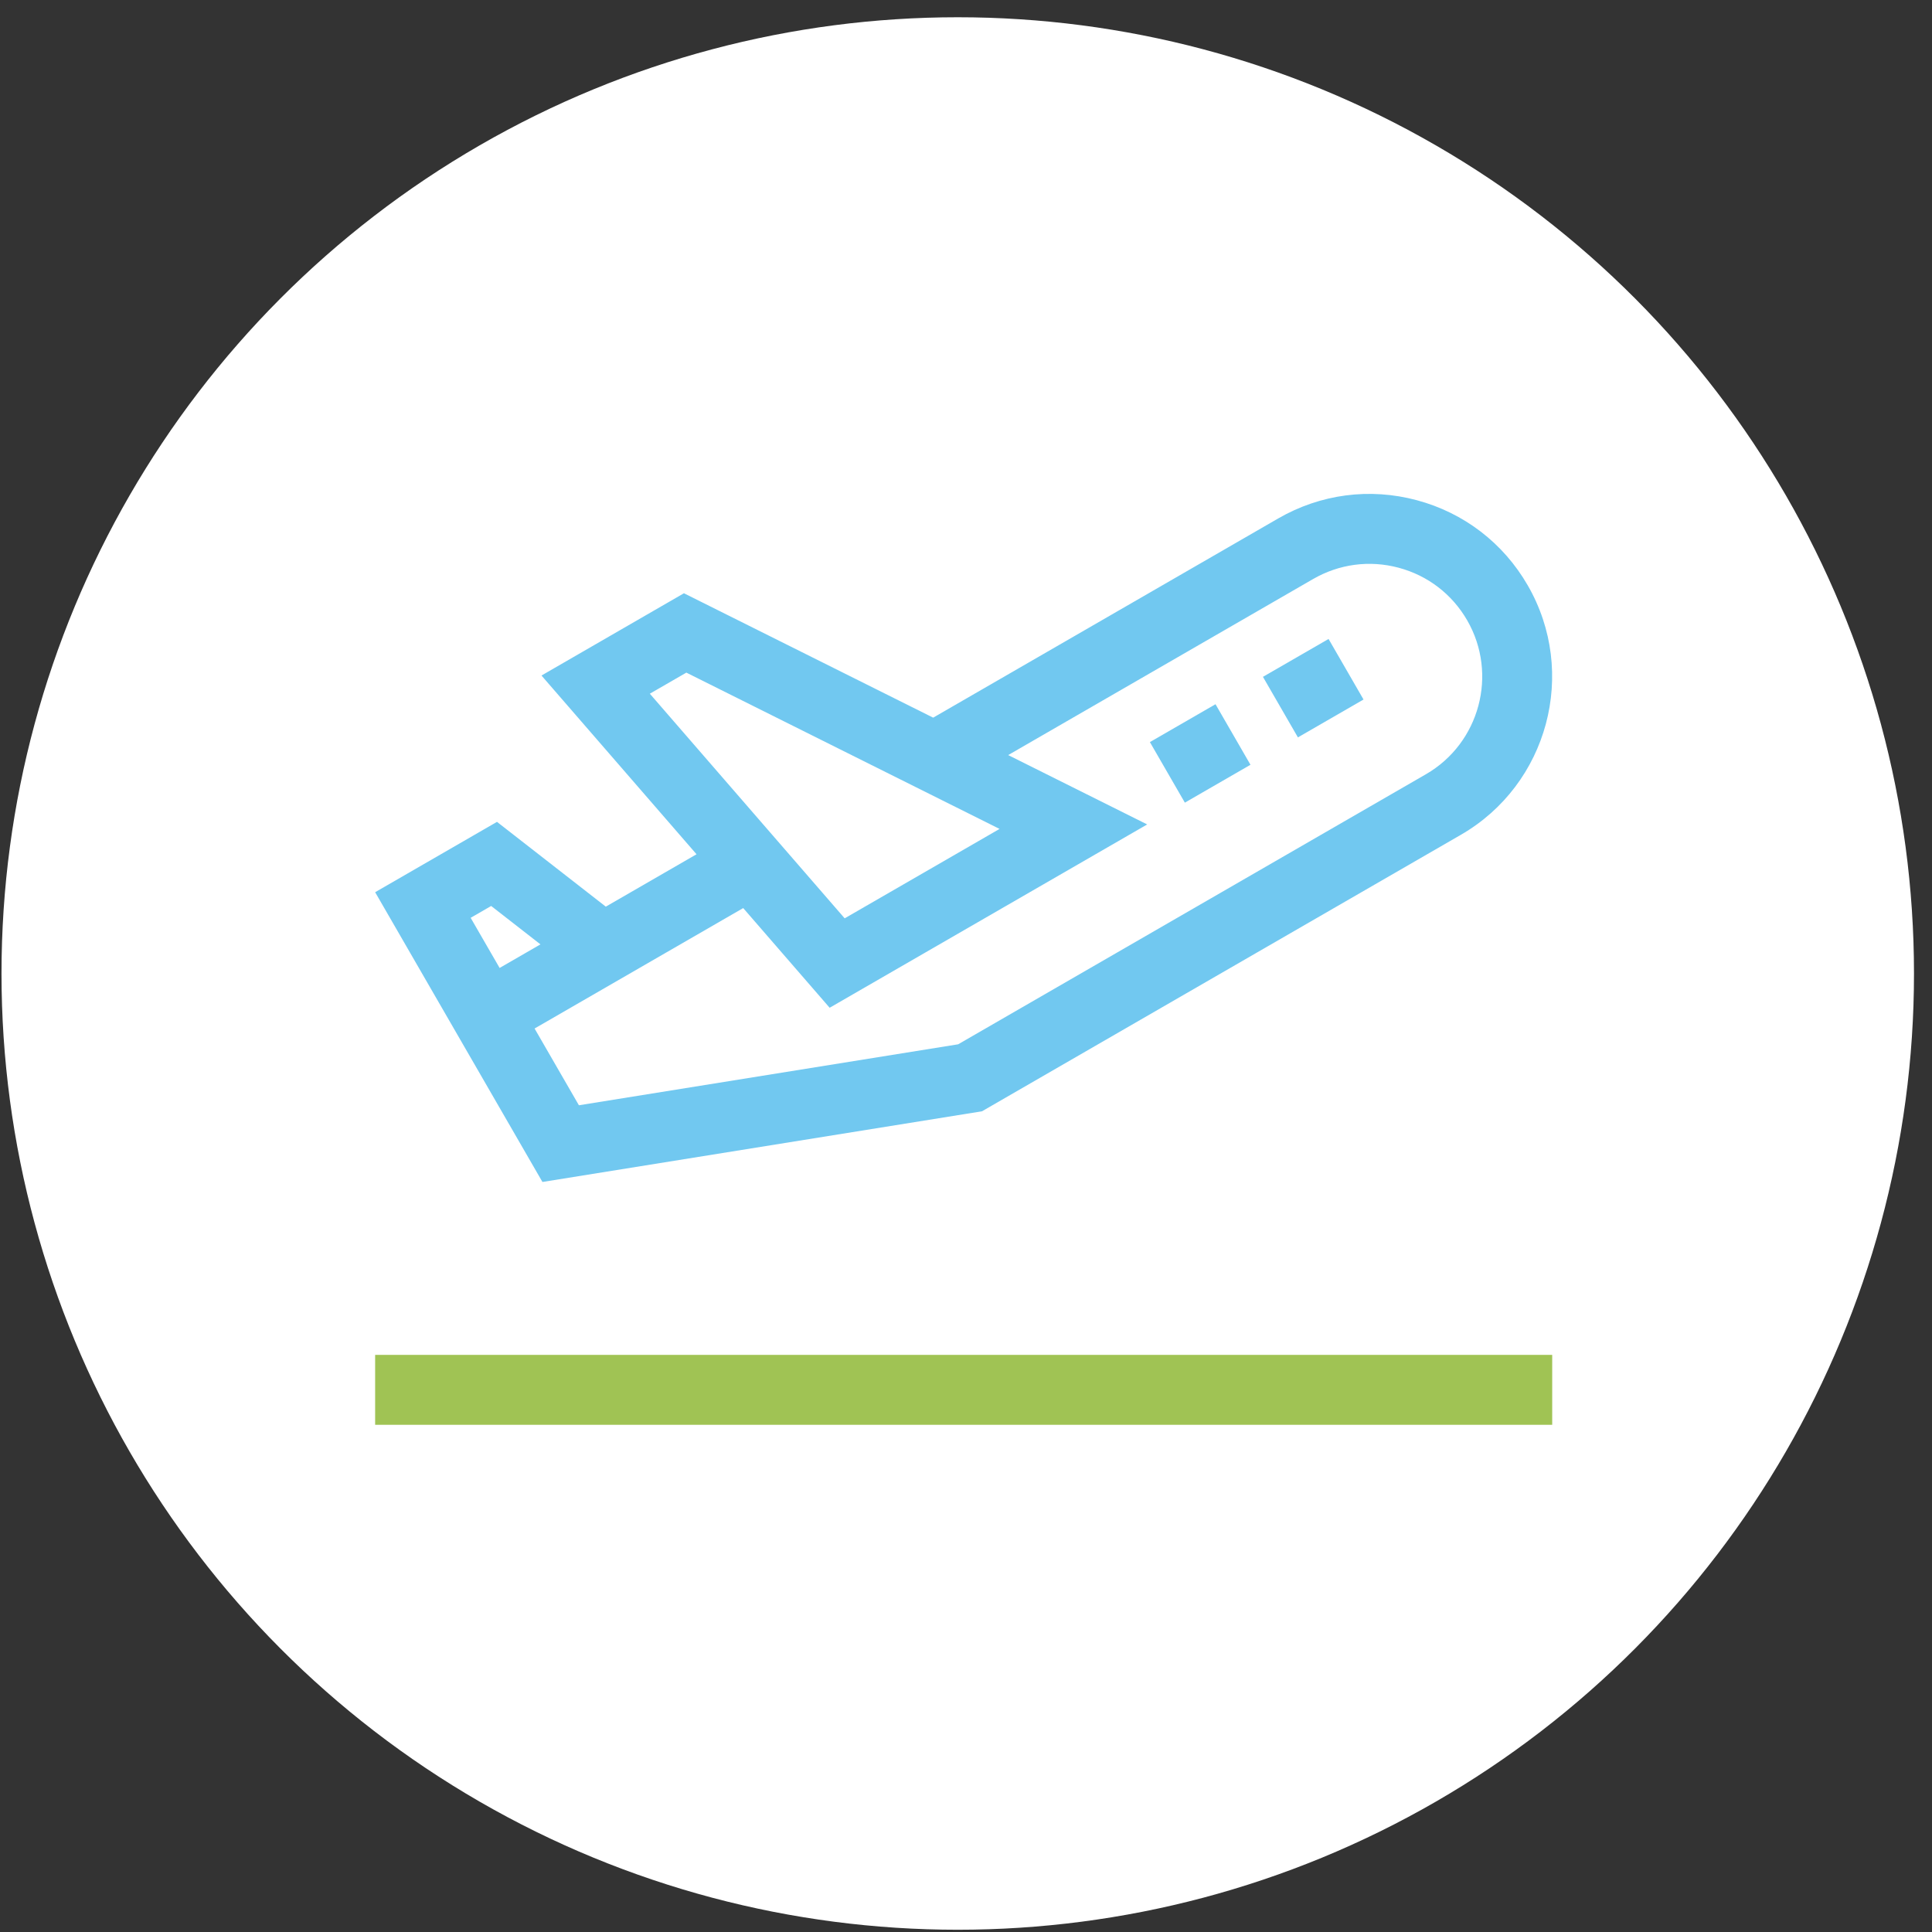
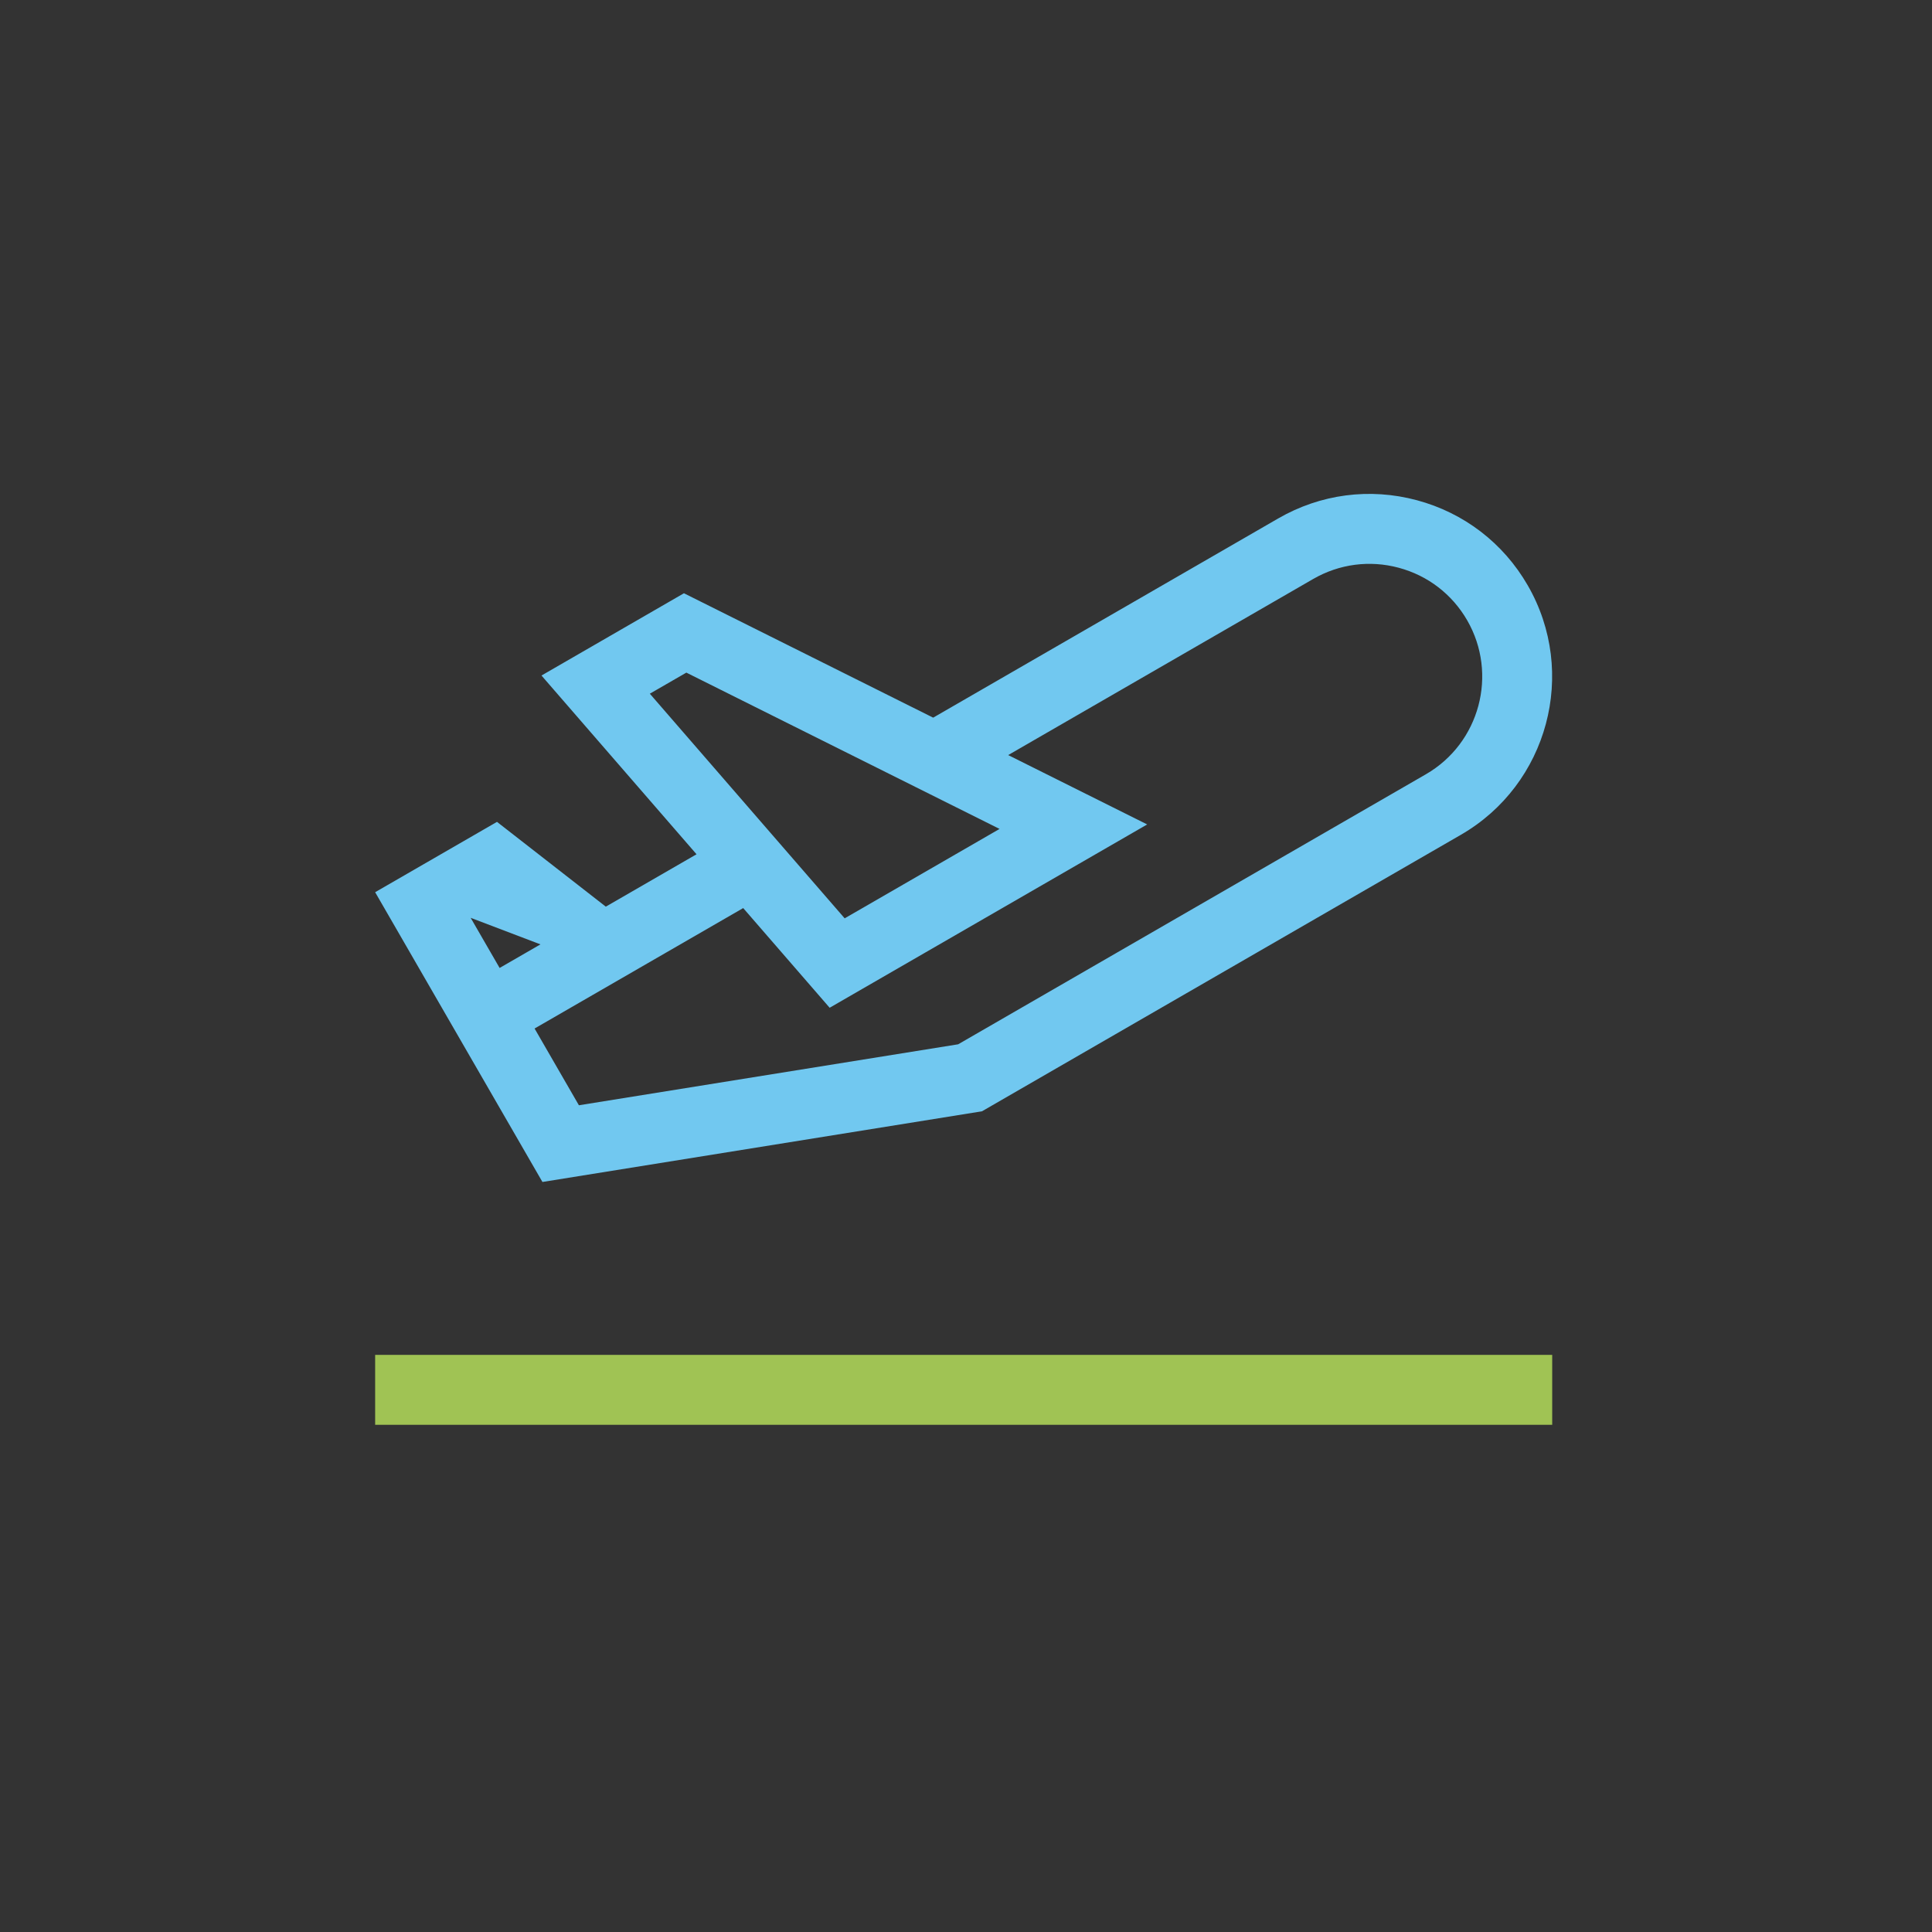
<svg xmlns="http://www.w3.org/2000/svg" width="103" height="103" viewBox="0 0 103 103" fill="none">
  <rect x="0" y="0" width="103" height="103" fill="#333333" stroke="none" />
-   <circle cx="51.06" cy="51.9" r="50.98" fill="white" />
  <path d="M82.752 72.232H20V75.96H82.752V72.232Z" fill="#A0C354" />
-   <path d="M81.446 31.204C80.146 28.951 78.046 27.34 75.533 26.667C73.021 25.994 70.397 26.339 68.144 27.64L49.75 38.26L36.463 31.628L28.868 36.014L37.134 45.543L32.297 48.336L26.496 43.816L20 47.566L23.407 53.468L28.919 63.014L52.352 59.246L77.882 44.506C82.532 41.822 84.131 35.854 81.446 31.204ZM34.644 36.983L36.591 35.859L53.289 44.192L45.032 48.959L40.422 43.645H40.422L34.644 36.983ZM26.636 51.604L25.092 48.931L26.186 48.3L28.813 50.347L28.044 50.791L26.636 51.604ZM76.018 41.278L51.082 55.674L30.863 58.925L28.5 54.833L35.47 50.809L35.47 50.809L39.622 48.412L44.231 53.726L61.16 43.953L53.749 40.255L70.008 30.868C71.398 30.066 73.018 29.852 74.568 30.268C76.119 30.683 77.415 31.678 78.218 33.068C79.874 35.938 78.888 39.621 76.018 41.278Z" fill="#71C8F0" />
-   <path d="M64.802 37.544L61.304 39.563L63.168 42.791L66.666 40.772L64.802 37.544Z" fill="#71C8F0" />
-   <path d="M70.829 34.065L67.331 36.084L69.195 39.312L72.693 37.293L70.829 34.065Z" fill="#71C8F0" />
+   <path d="M81.446 31.204C80.146 28.951 78.046 27.34 75.533 26.667C73.021 25.994 70.397 26.339 68.144 27.64L49.75 38.26L36.463 31.628L28.868 36.014L37.134 45.543L32.297 48.336L26.496 43.816L20 47.566L23.407 53.468L28.919 63.014L52.352 59.246L77.882 44.506C82.532 41.822 84.131 35.854 81.446 31.204ZM34.644 36.983L36.591 35.859L53.289 44.192L45.032 48.959L40.422 43.645H40.422L34.644 36.983ZM26.636 51.604L25.092 48.931L28.813 50.347L28.044 50.791L26.636 51.604ZM76.018 41.278L51.082 55.674L30.863 58.925L28.5 54.833L35.47 50.809L35.47 50.809L39.622 48.412L44.231 53.726L61.16 43.953L53.749 40.255L70.008 30.868C71.398 30.066 73.018 29.852 74.568 30.268C76.119 30.683 77.415 31.678 78.218 33.068C79.874 35.938 78.888 39.621 76.018 41.278Z" fill="#71C8F0" />
</svg>